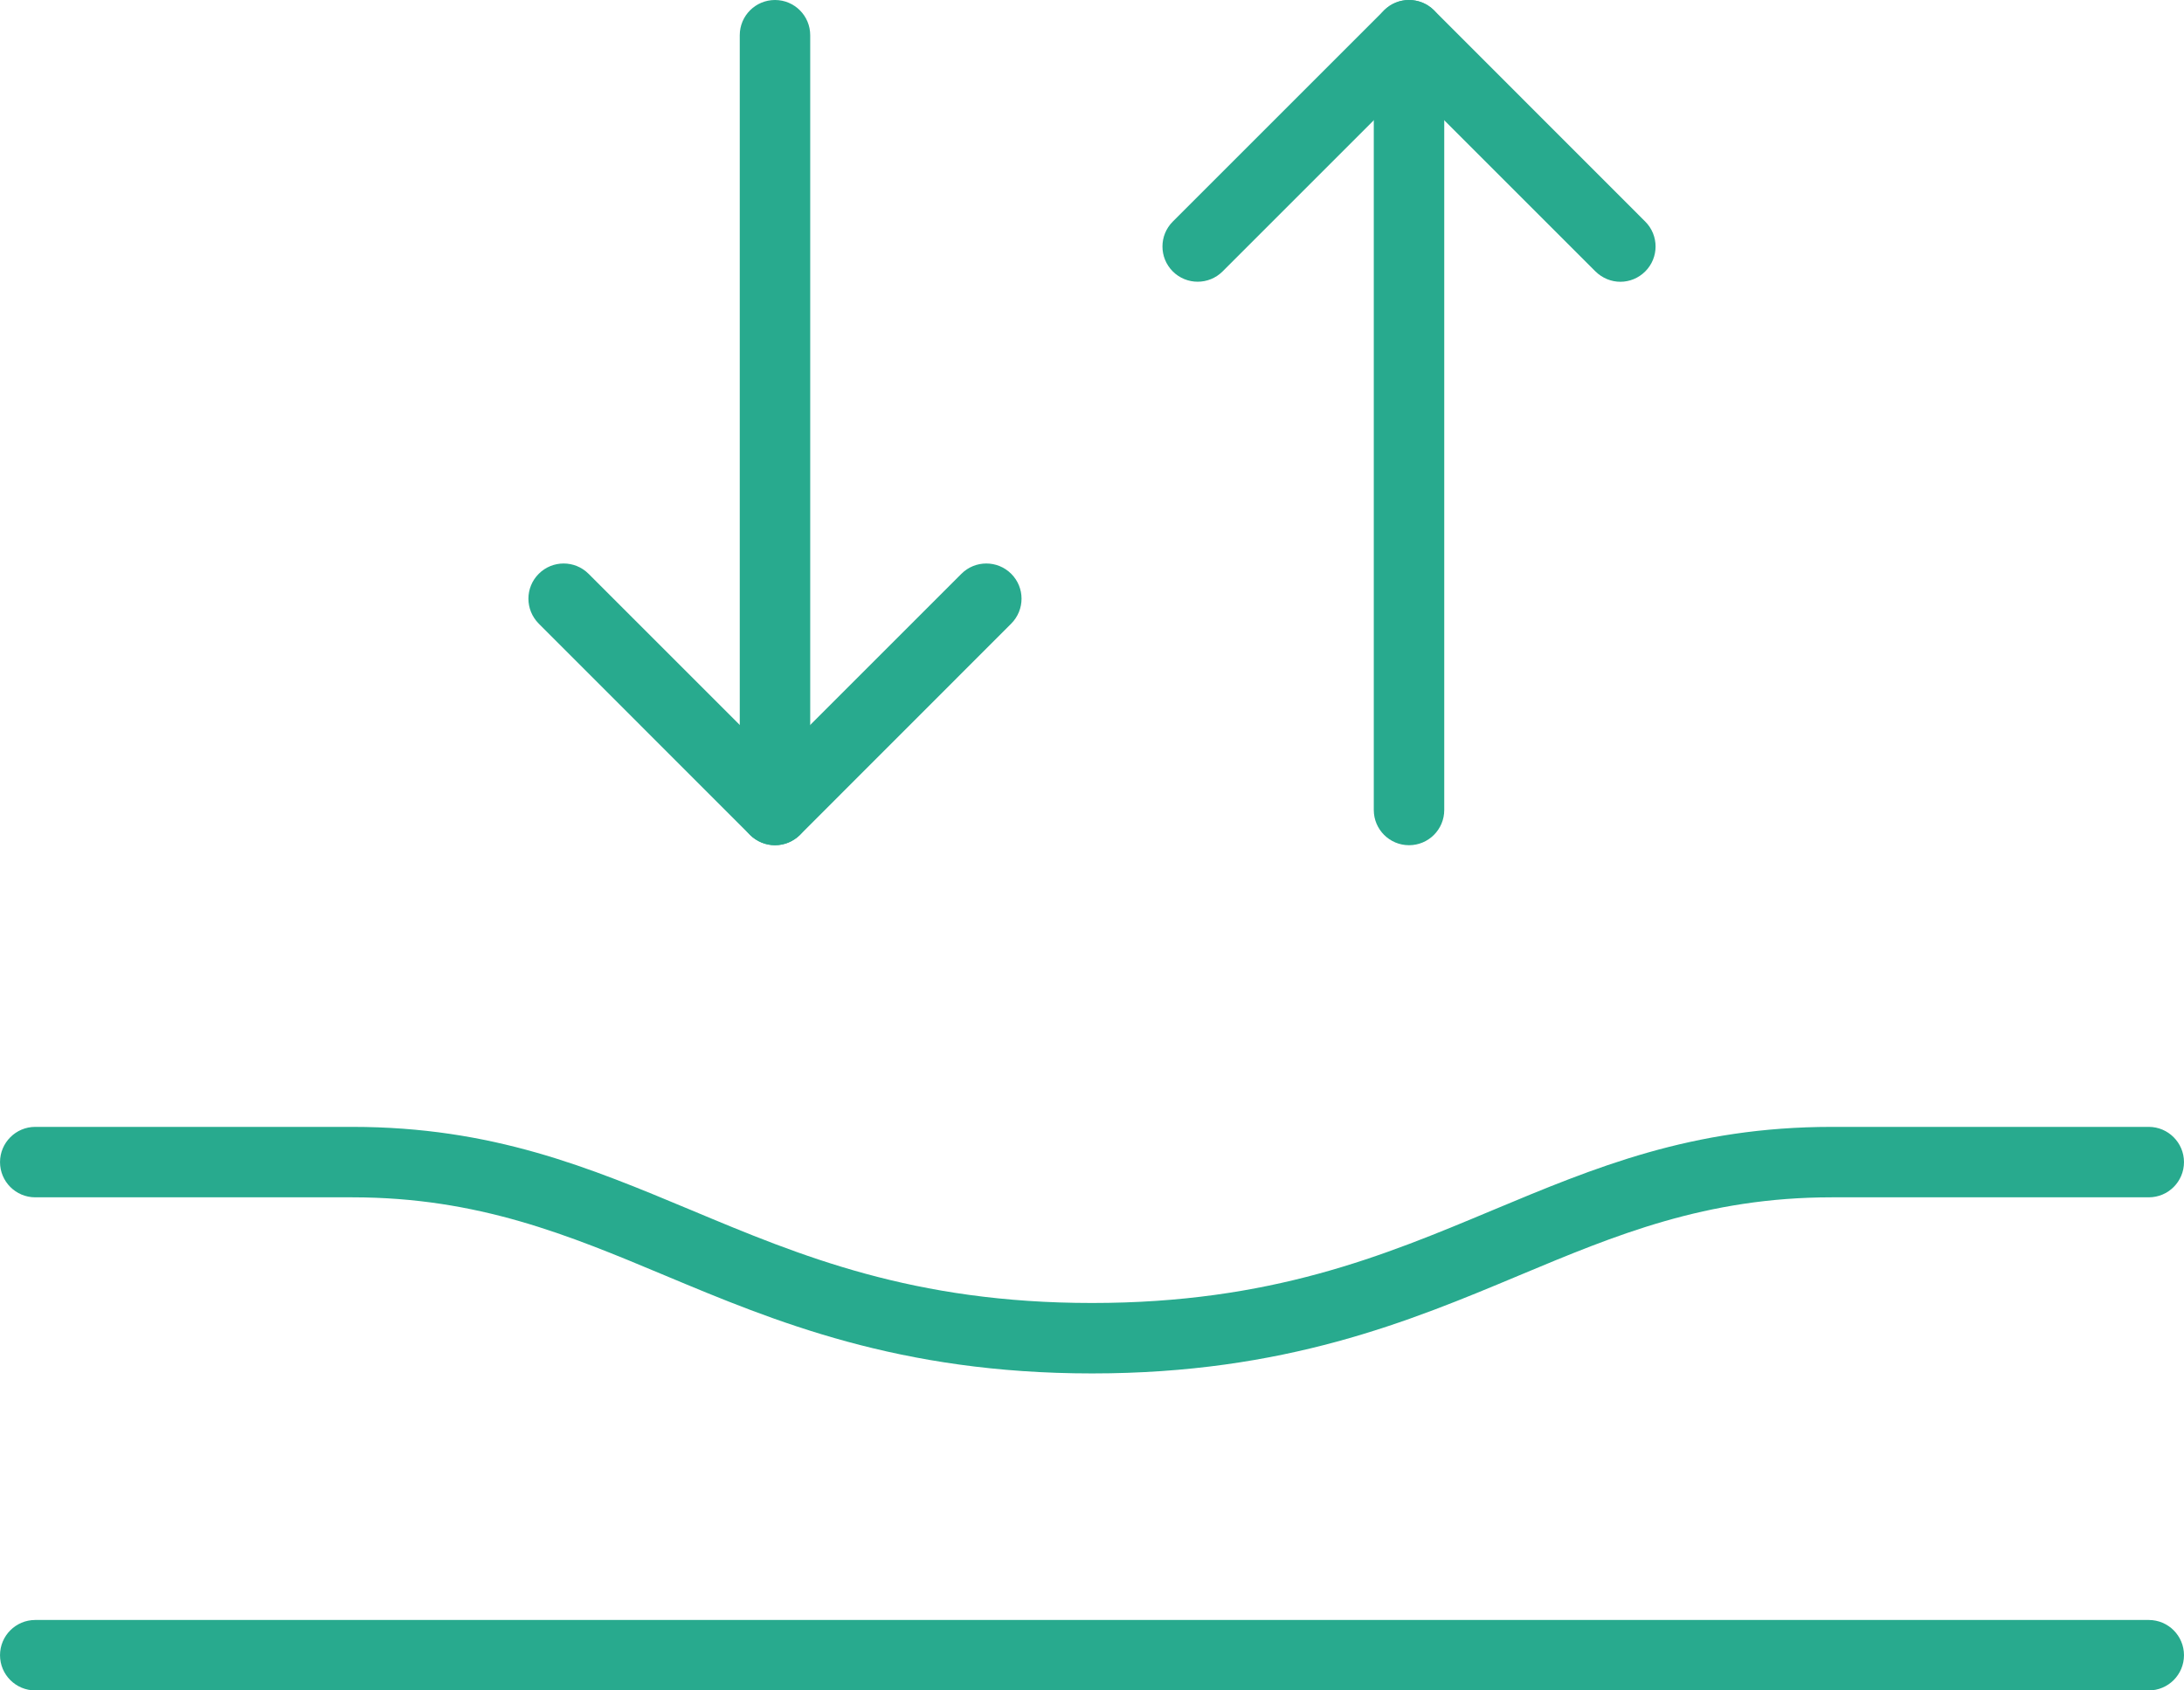
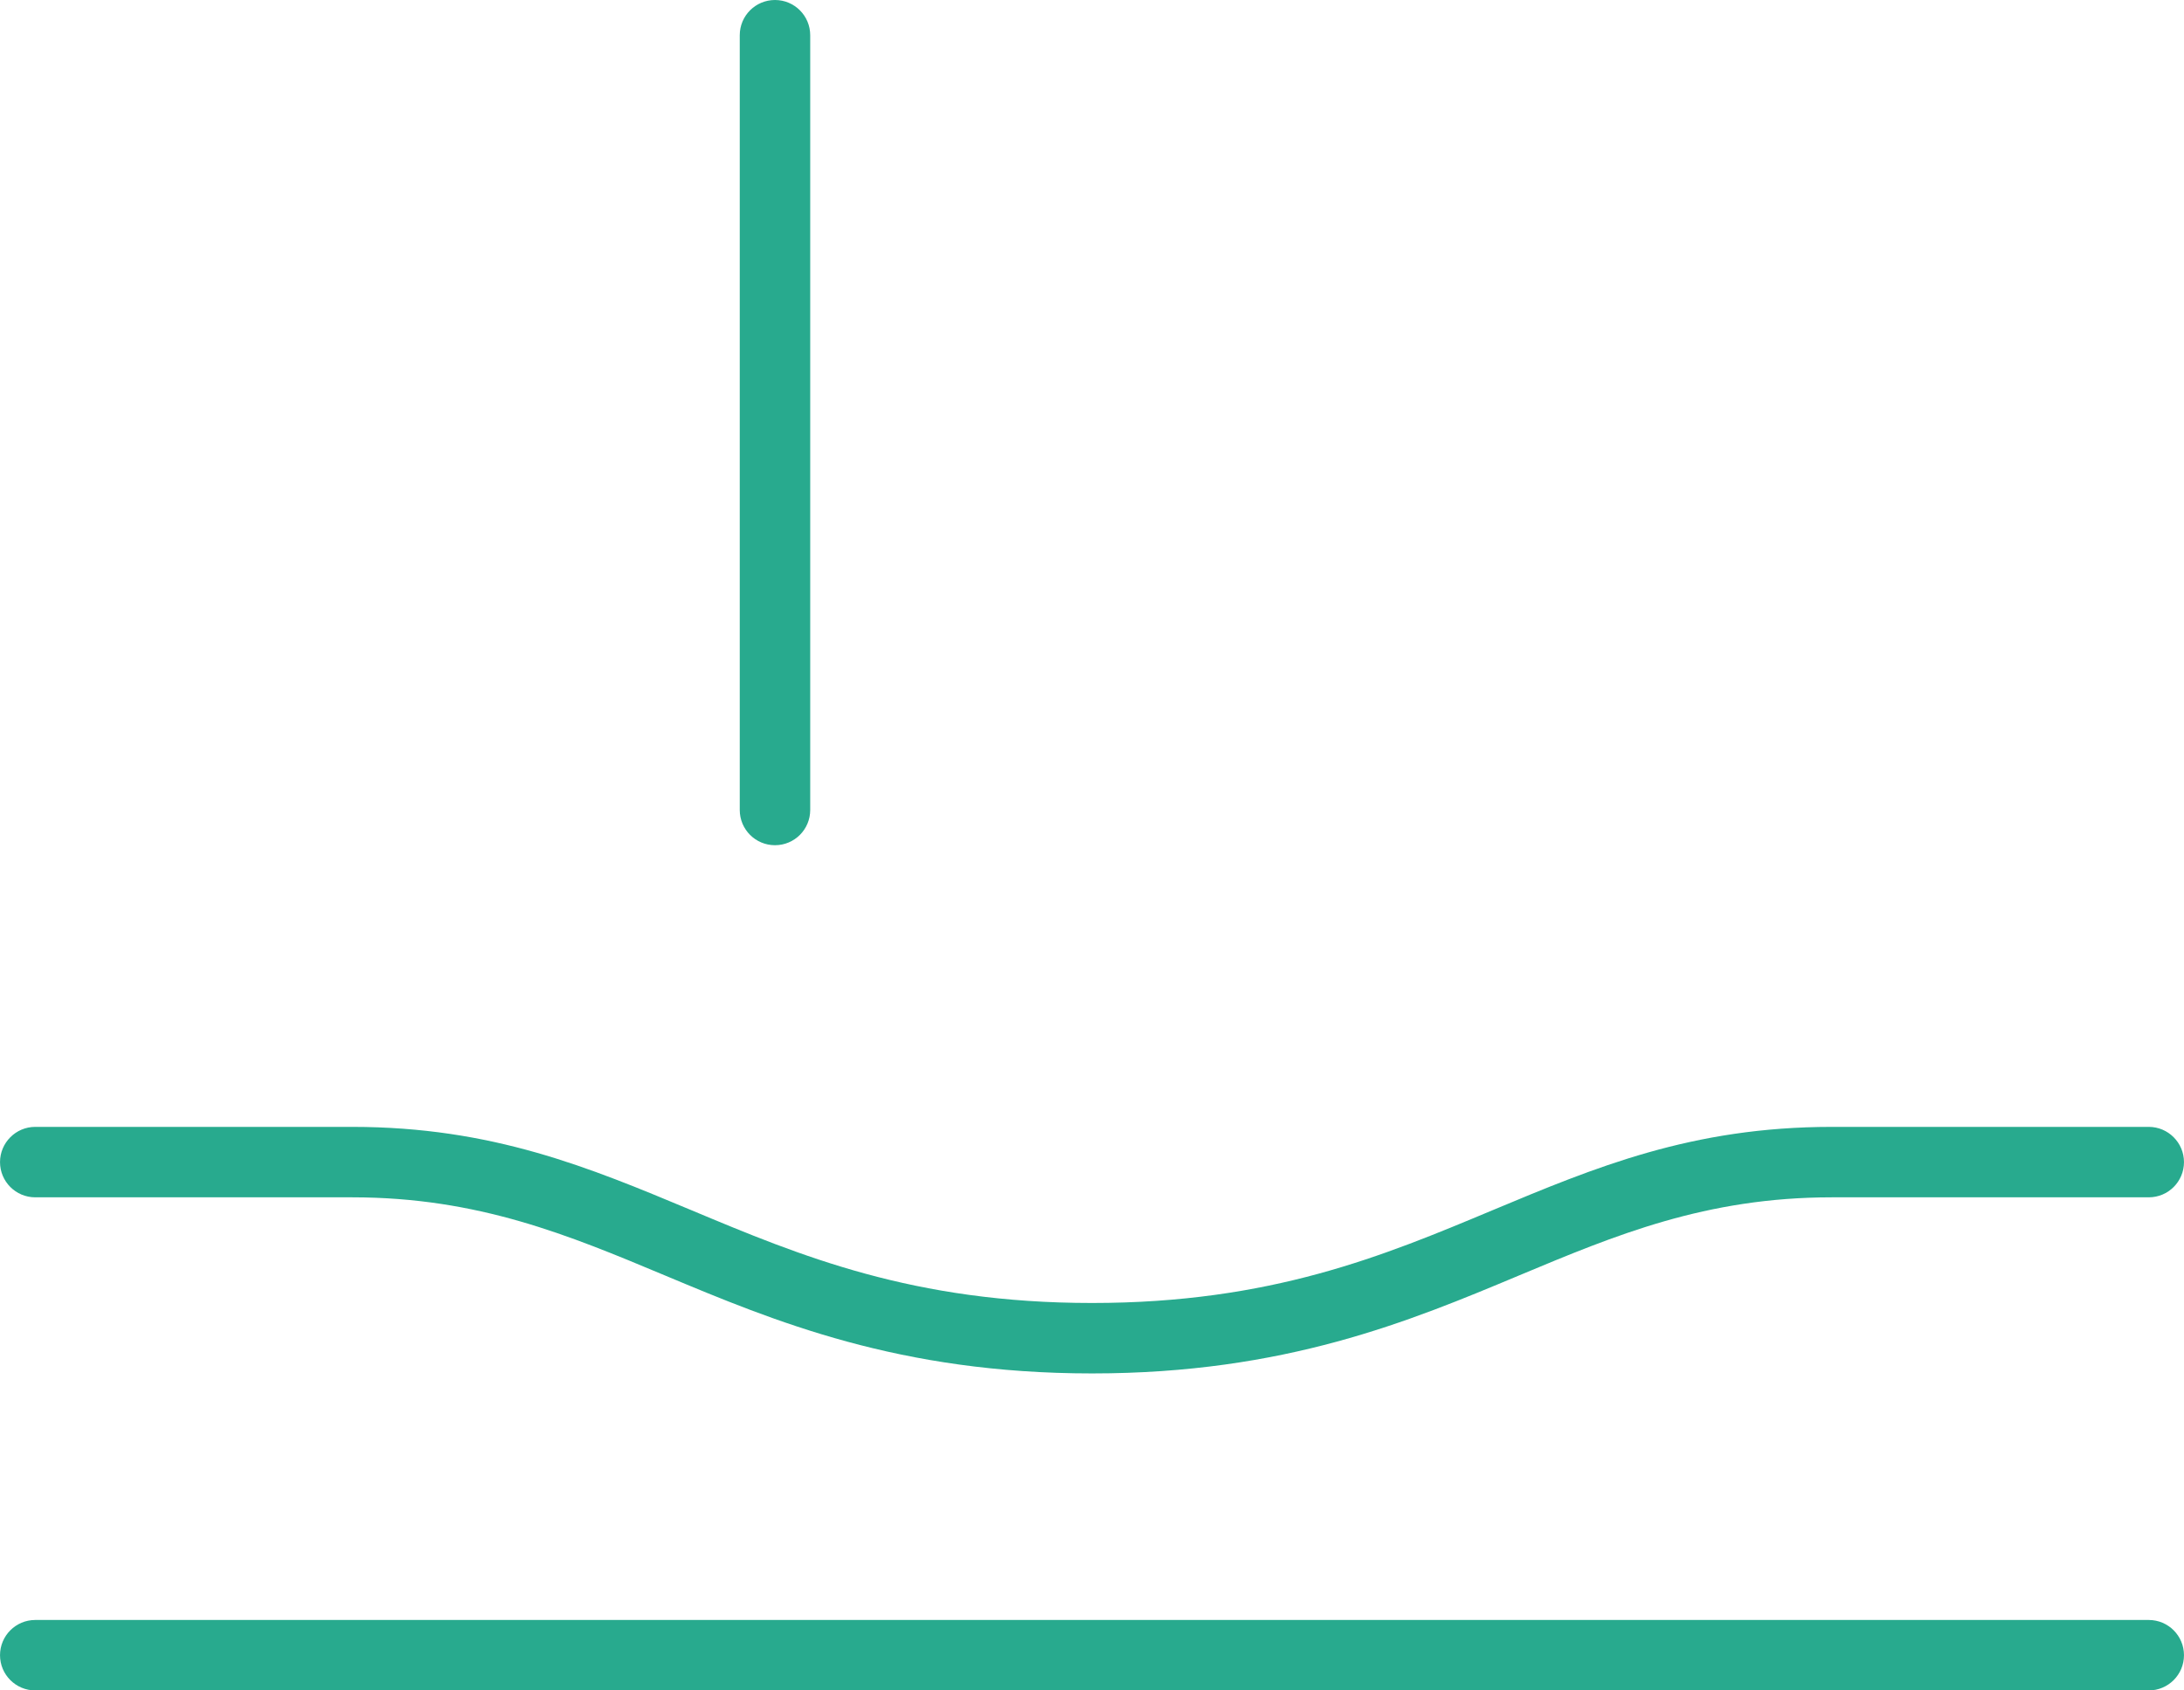
<svg xmlns="http://www.w3.org/2000/svg" xml:space="preserve" width="174.978mm" height="135.467mm" version="1.1" style="shape-rendering:geometricPrecision; text-rendering:geometricPrecision; image-rendering:optimizeQuality; fill-rule:evenodd; clip-rule:evenodd" viewBox="0 0 20643 15982">
  <defs>
    <style type="text/css">
   
    .fil0 {fill:#28AA8E;fill-rule:nonzero}
   
  </style>
  </defs>
  <g id="Capa_x0020_1">
    <path class="fil0" d="M10322 12985c-1825,0 -3002,-493 -4041,-928 -905,-379 -1761,-737 -2951,-737l-2997 0c-184,0 -333,-149 -333,-333 0,-183 149,-333 333,-333l2997 0c1324,0 2239,384 3208,789 1029,431 2093,876 3784,876 1690,0 2754,-445 3783,-876 969,-405 1884,-789 3209,-789l2996 0c184,0 333,150 333,333 0,184 -149,333 -333,333l-2996 0c-1191,0 -2046,358 -2952,737 -1038,435 -2216,928 -4040,928z" />
    <path class="fil0" d="M20310 15982l-19977 0c-184,0 -333,-149 -333,-333 0,-184 149,-333 333,-333l19977 0c184,0 333,149 333,333 0,184 -149,333 -333,333z" />
-     <path class="fil0" d="M15316 2664c-85,0 -170,-33 -236,-98l-1762 -1762 -1762 1762c-130,130 -341,130 -471,0 -130,-130 -130,-341 0,-471l1998 -1998c130,-129 340,-129 471,0l1997 1998c130,130 130,341 0,471 -65,65 -150,98 -235,98z" />
-     <path class="fil0" d="M7325 7991c-85,0 -170,-33 -236,-97l-1997 -1998c-130,-131 -130,-341 0,-471 130,-130 341,-130 471,0l1762 1762 1762 -1762c130,-130 341,-130 471,0 130,130 130,340 0,471l-1997 1998c-66,64 -151,97 -236,97z" />
-     <path class="fil0" d="M13318 7991c-184,0 -333,-149 -333,-333l0 -7325c0,-184 149,-333 333,-333 184,0 333,149 333,333l0 7325c0,184 -149,333 -333,333z" />
    <path class="fil0" d="M7325 7991c-184,0 -333,-149 -333,-333l0 -7325c0,-184 149,-333 333,-333 184,0 333,149 333,333l0 7325c0,184 -149,333 -333,333z" />
  </g>
</svg>